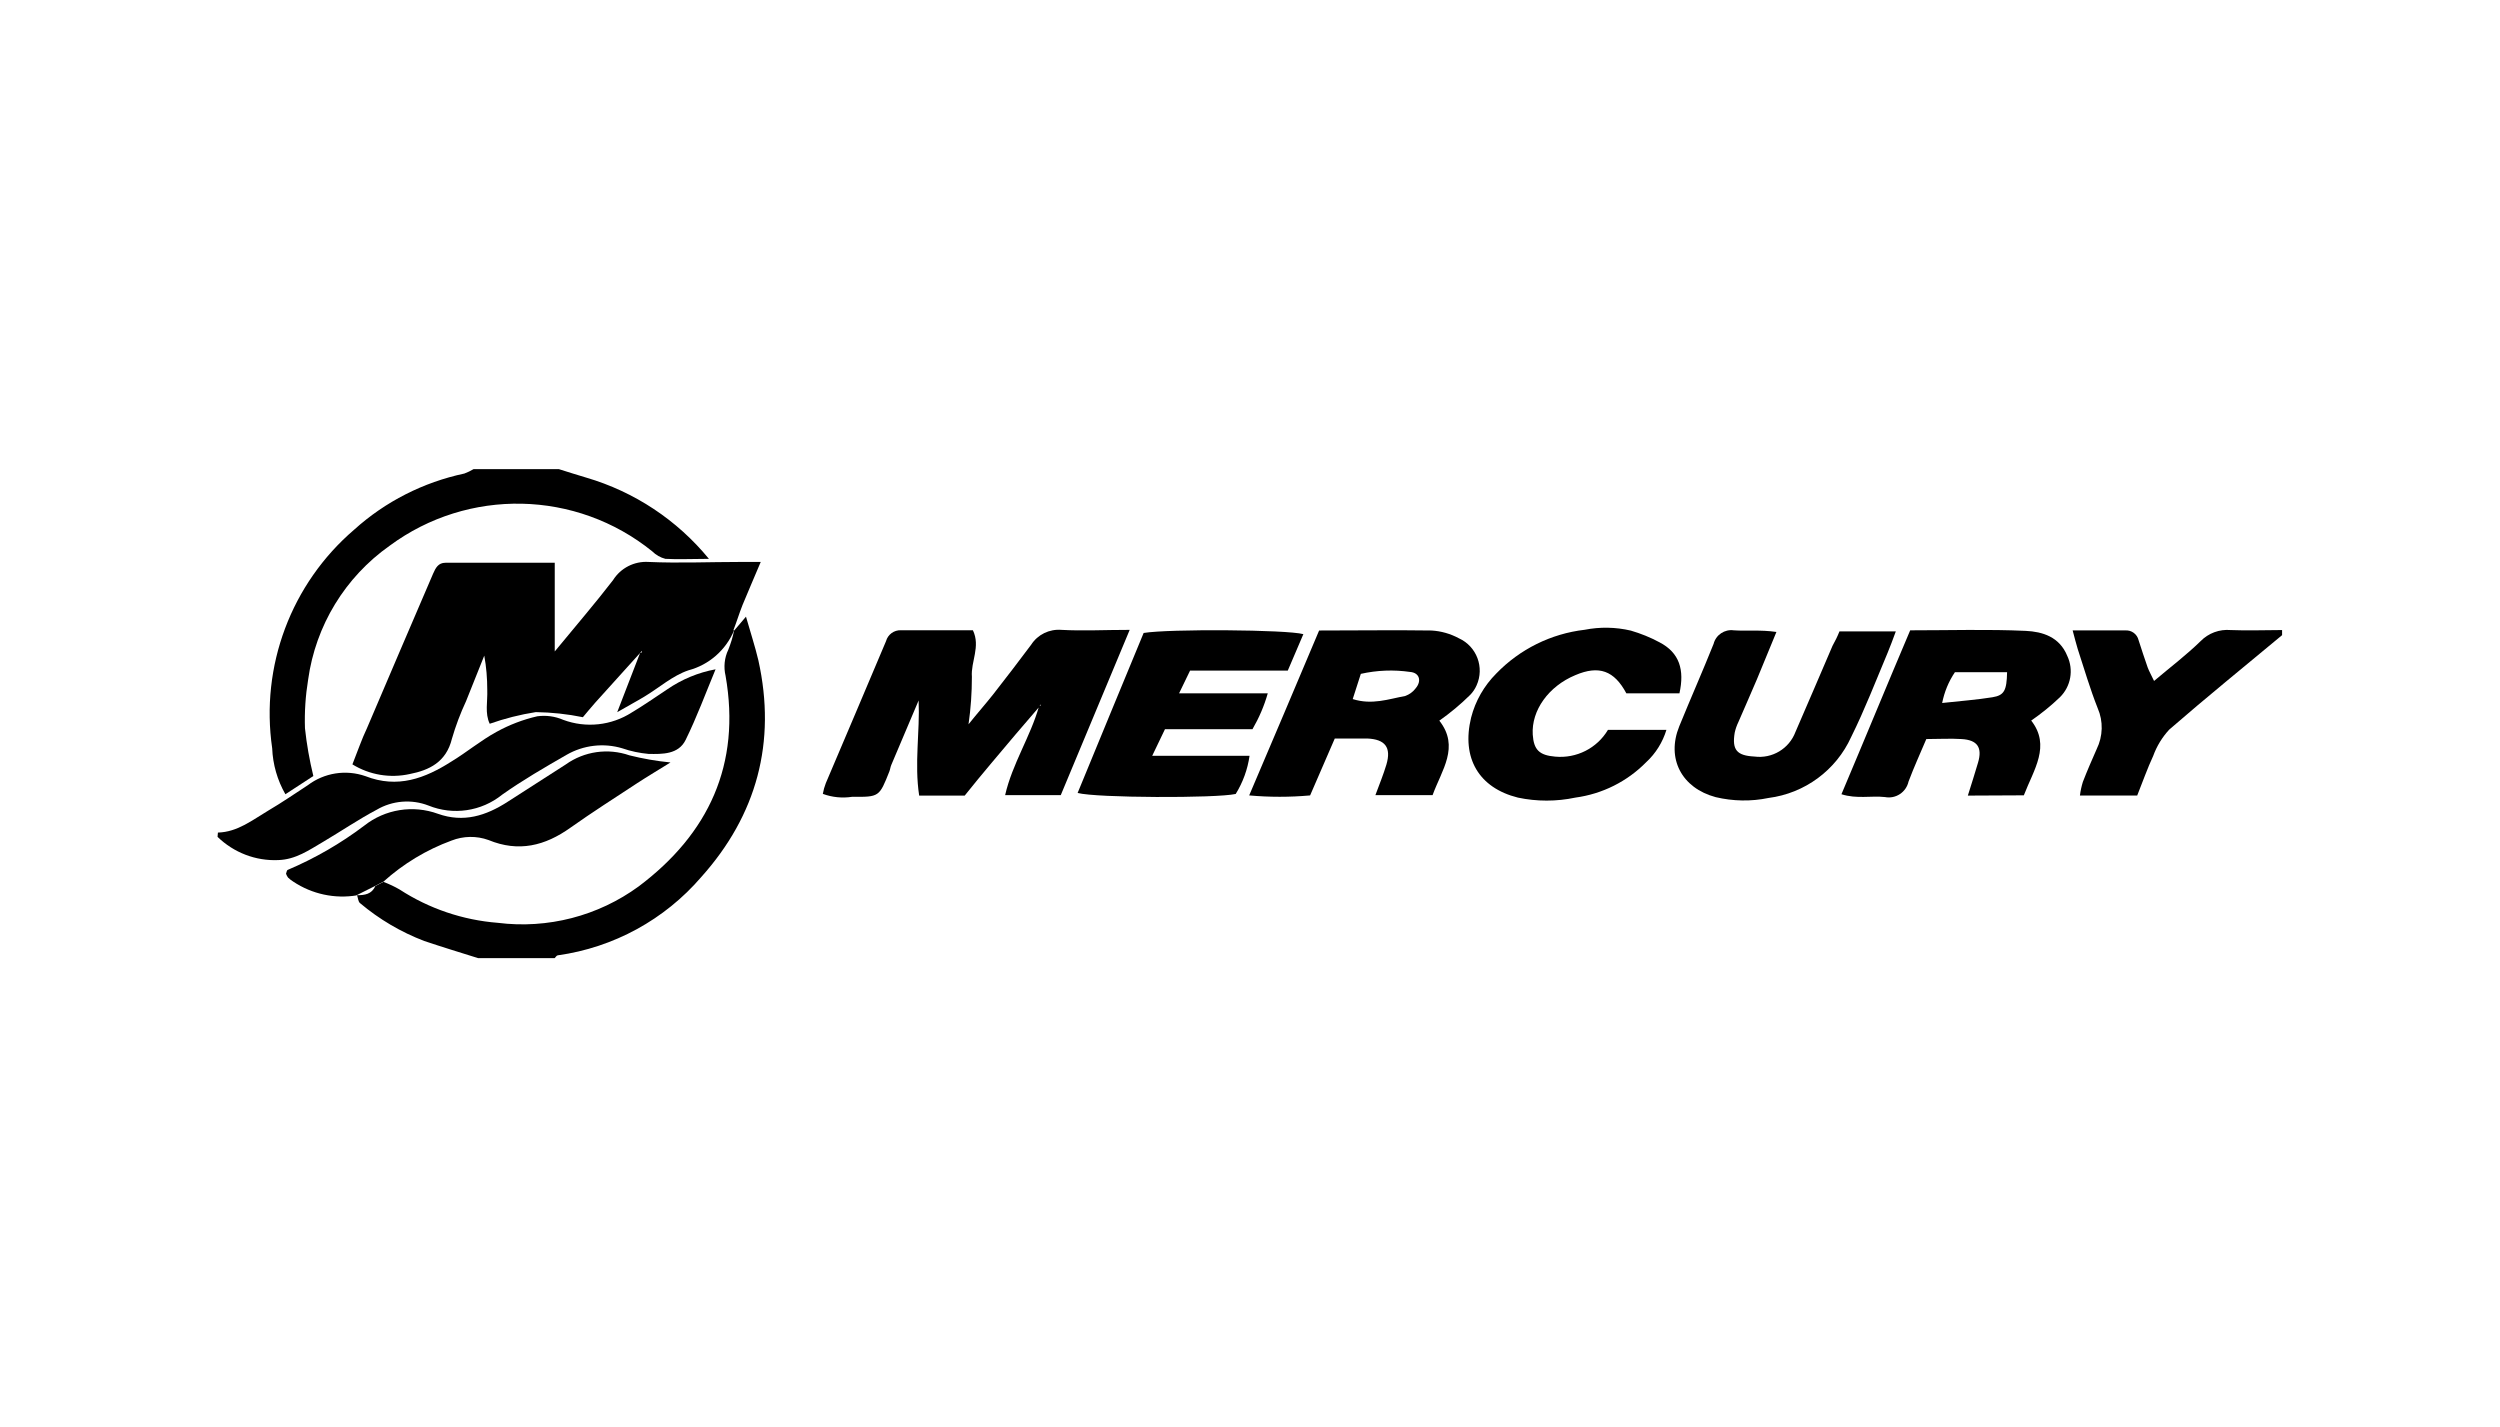
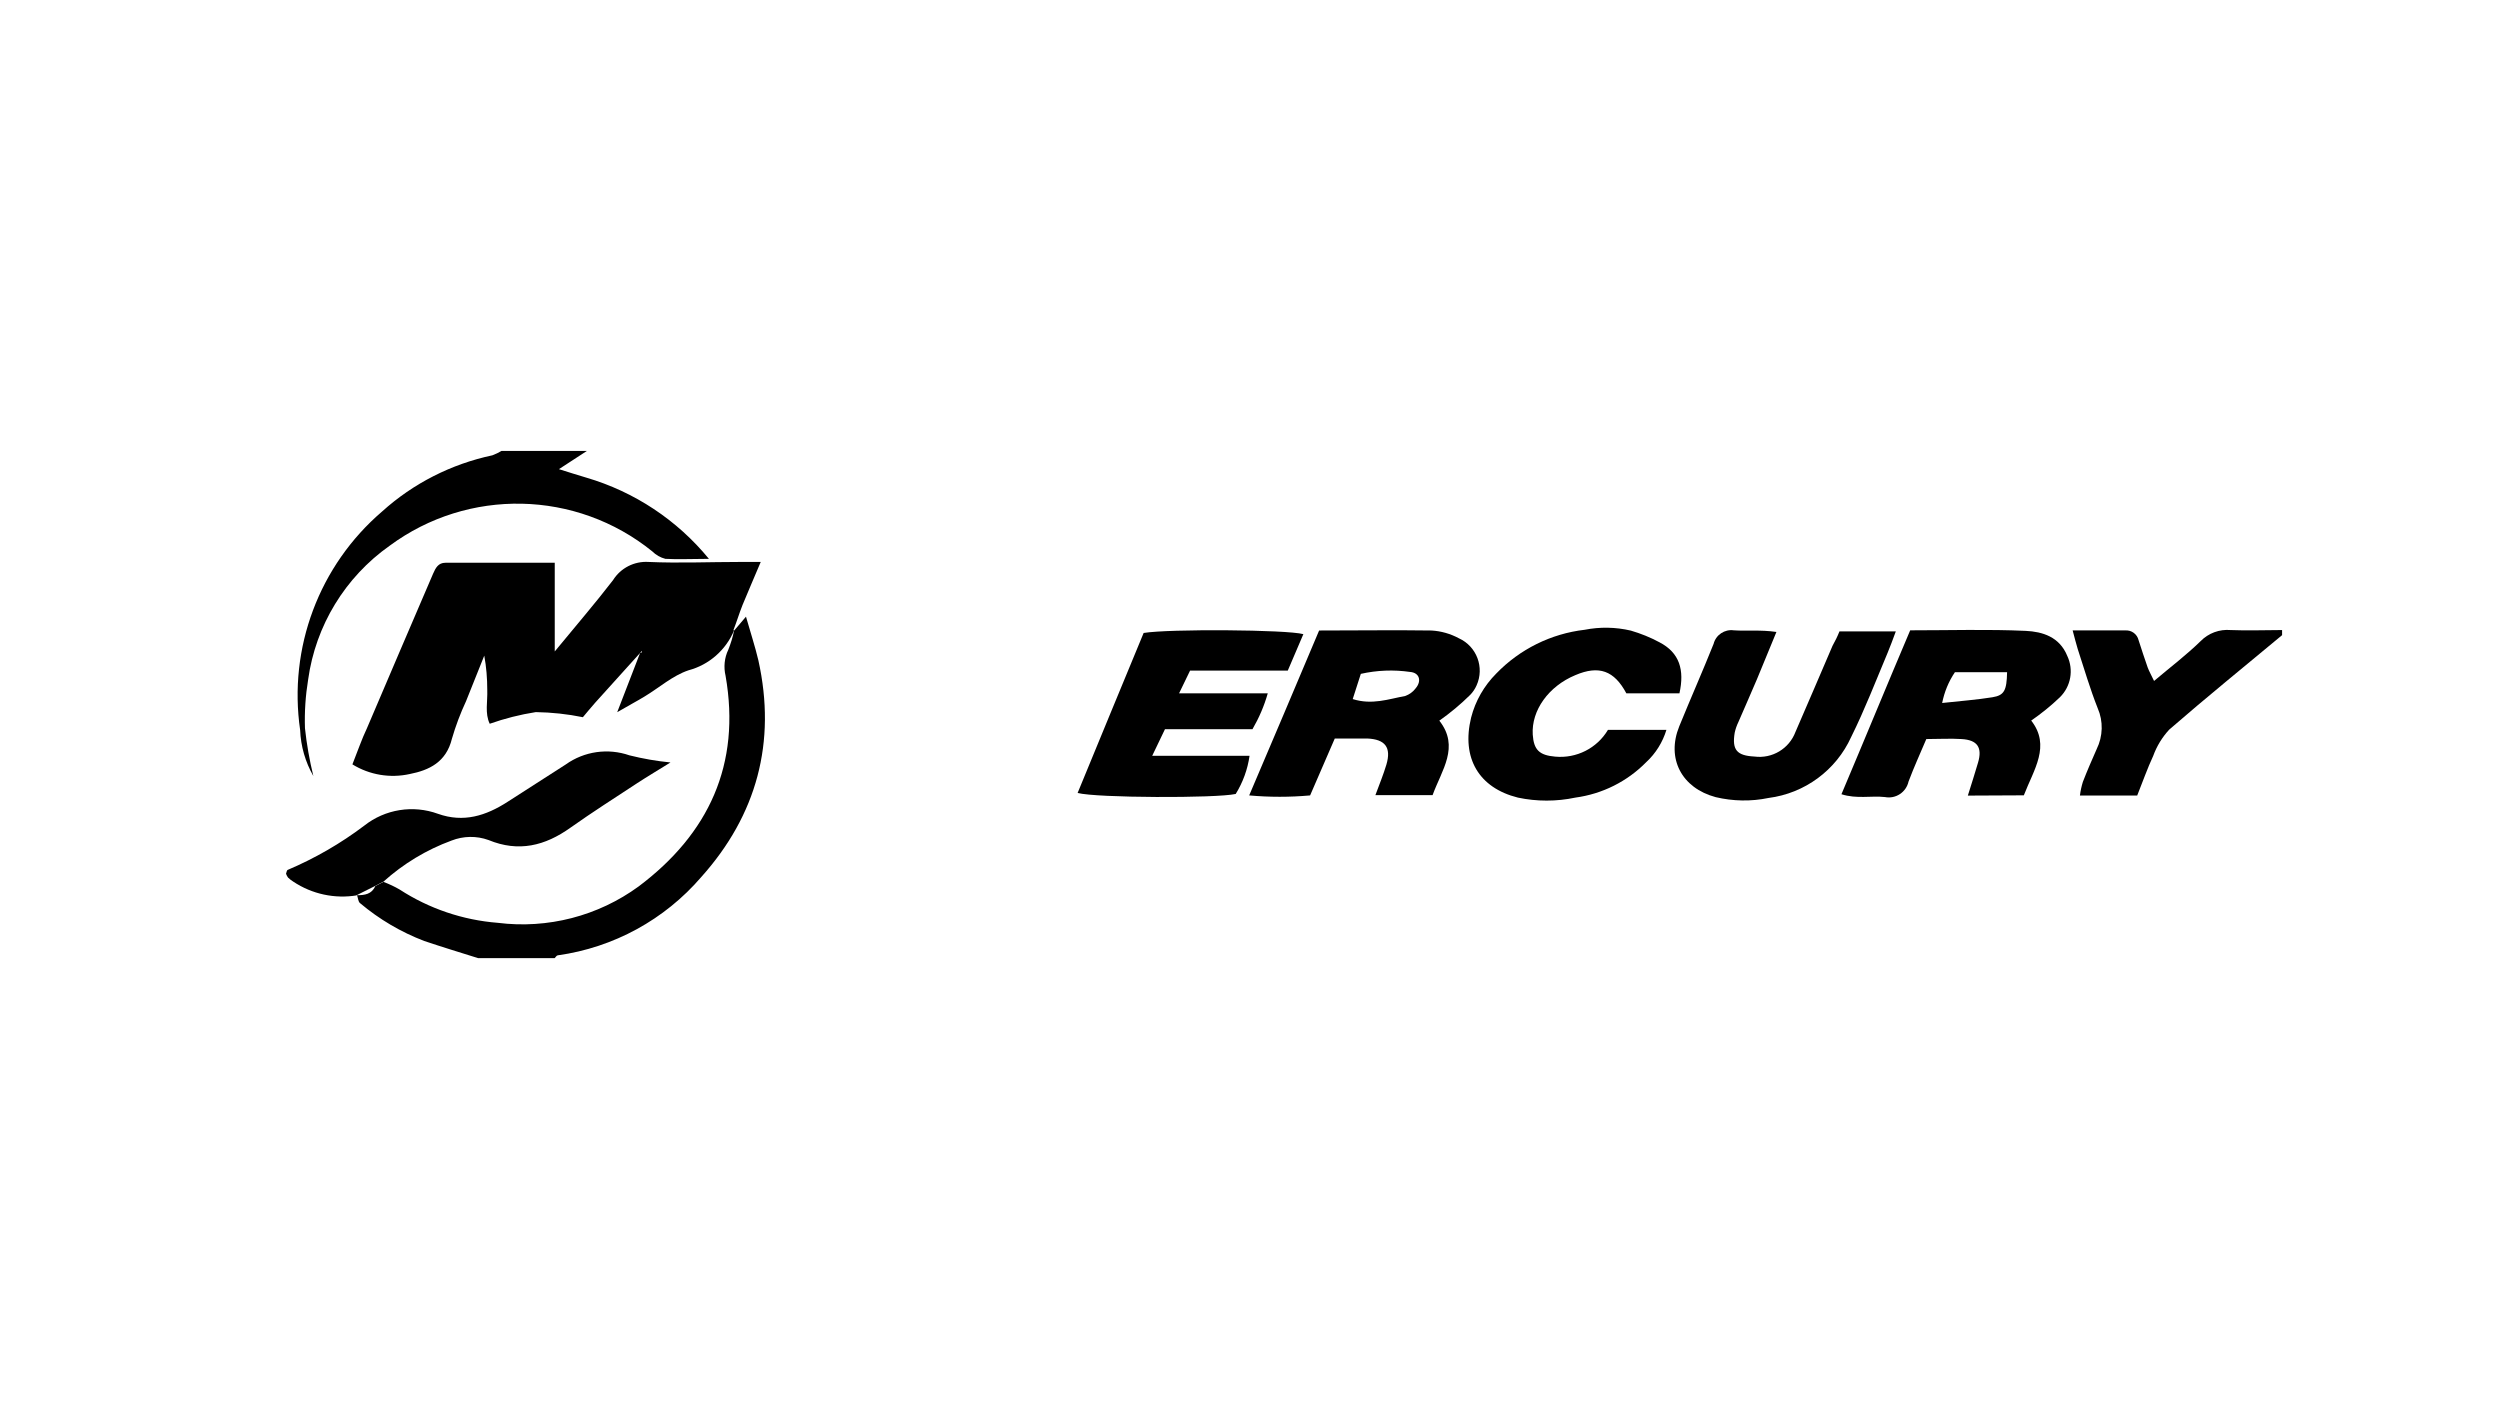
<svg xmlns="http://www.w3.org/2000/svg" id="Layer_1" viewBox="0 0 274.54 156.75">
  <defs>
    <style>.cls-1{fill:none;}</style>
  </defs>
  <g id="Layer_2">
    <g id="Layer_1-2">
      <rect class="cls-1" width="274.54" height="156.75" />
-       <path d="M23.93,91.43c2.17-.06,3.8-1.39,5.54-2.42,1.48-.87,2.89-1.84,4.33-2.78,1.81-1.37,4.18-1.74,6.32-1,3.55,1.39,6.55.25,9.48-1.62,1.65-1,3.19-2.29,4.91-3.23,1.41-.78,2.92-1.36,4.49-1.72.97-.13,1.95,0,2.85.39,2.5.93,5.29.63,7.53-.81,1.34-.8,2.61-1.69,3.91-2.55,1.59-1.09,3.39-1.84,5.29-2.19-1.08,2.6-2.05,5.24-3.29,7.76-.79,1.6-2.56,1.56-4.08,1.53-.97-.09-1.94-.29-2.86-.61-2.05-.62-4.27-.36-6.13.71-2.4,1.38-4.82,2.78-7.08,4.38-2.28,1.84-5.38,2.29-8.09,1.19-1.86-.72-3.96-.55-5.68.46-2,1.06-3.91,2.36-5.89,3.53-1.54.9-3,1.94-4.92,2-2.48.11-4.89-.82-6.67-2.55l.04-.47Z" />
-       <path d="M61.38,51.52c1,.31,2,.64,3,.93,5.29,1.55,9.98,4.66,13.47,8.92-1.89,0-3.34.08-4.78,0-.54-.14-1.04-.42-1.44-.82-8.35-6.75-20.21-7-28.84-.62-4.89,3.45-8.13,8.77-8.95,14.69-.29,1.77-.41,3.56-.35,5.35.19,1.77.5,3.52.92,5.25l-3.07,2c-.88-1.54-1.38-3.27-1.45-5.05-1.31-9.01,2.08-18.07,9-24,3.42-3.09,7.6-5.21,12.11-6.17.35-.13.68-.29,1-.48h9.38Z" />
+       <path d="M61.38,51.52c1,.31,2,.64,3,.93,5.29,1.55,9.98,4.66,13.47,8.92-1.89,0-3.34.08-4.78,0-.54-.14-1.04-.42-1.44-.82-8.35-6.75-20.21-7-28.84-.62-4.89,3.45-8.13,8.77-8.95,14.69-.29,1.77-.41,3.56-.35,5.35.19,1.77.5,3.52.92,5.25c-.88-1.54-1.38-3.27-1.45-5.05-1.31-9.01,2.08-18.07,9-24,3.42-3.09,7.6-5.21,12.11-6.17.35-.13.68-.29,1-.48h9.38Z" />
      <path d="M42.15,96.86c.6.23,1.18.5,1.73.82,3.23,2.1,6.94,3.36,10.78,3.66,5.48.69,11.02-.74,15.48-4,7.69-5.78,11.24-13.4,9.54-23.12-.23-.96-.13-1.98.3-2.87.27-.68.49-1.38.63-2.09h0l1.31-1.54c.5,1.76,1,3.26,1.36,4.79,2,9-.18,17-6.26,23.79-4.03,4.69-9.63,7.75-15.76,8.61-.13,0-.24.2-.35.31h-8.4c-2-.63-3.95-1.22-5.91-1.88-2.57-.98-4.96-2.39-7.06-4.16-.21-.16-.22-.57-.33-.87h0c.83,0,1.62-.11,2-1h0l1-.52-.06.07Z" />
      <path d="M250.61,69.75c-4.14,3.45-8.33,6.84-12.39,10.37-.77.83-1.37,1.81-1.76,2.88-.65,1.4-1.16,2.86-1.76,4.36h-6.29c.06-.51.17-1,.32-1.49.47-1.22,1-2.43,1.52-3.61.69-1.41.74-3.05.11-4.49-.84-2.12-1.48-4.32-2.19-6.49-.19-.6-.33-1.21-.56-2.05h5.78c.68-.05,1.3.4,1.46,1.07.32,1,.65,2,1,3,.16.43.4.84.7,1.48,1.81-1.53,3.55-2.85,5.11-4.37.86-.88,2.07-1.33,3.3-1.22,1.88.08,3.76,0,5.65,0v.56Z" />
      <path d="M80.61,69.24c-.9,2.15-2.75,3.77-5,4.37-1.74.58-3.22,1.91-4.83,2.88-.87.53-1.77,1-3,1.72l2.51-6.5c.07-.02.14-.04.2-.08v-.15l-.22.25-4.91,5.44c-.49.55-.95,1.12-1.35,1.59-1.7-.35-3.43-.53-5.17-.56-1.72.27-3.42.7-5.06,1.28-.55-1.14-.22-2.46-.27-3.71,0-1.26-.1-2.53-.33-3.77-.67,1.68-1.33,3.35-2,5-.62,1.33-1.14,2.71-1.55,4.12-.63,2.58-2.5,3.46-4.63,3.88-2.16.48-4.42.1-6.3-1.06.55-1.37,1-2.72,1.61-4,2.41-5.66,4.83-11.31,7.25-16.94.28-.64.57-1.2,1.36-1.2h12v9.74c2.4-2.92,4.47-5.32,6.4-7.83.83-1.33,2.33-2.1,3.9-2,3.36.15,6.72,0,10.09,0h2.23c-.75,1.78-1.39,3.25-2,4.73-.36.91-.64,1.84-1,2.76l.07.04Z" />
-       <path d="M114.11,77.64c-1.74,2-3.5,4.09-5.23,6.15-1,1.19-2,2.4-2.94,3.58h-5c-.54-3.55.09-7-.06-10.45l-3,7.08c-.1.23-.12.48-.21.71-1.11,2.8-1.11,2.82-4.08,2.79-1.09.17-2.2.06-3.23-.32.07-.4.18-.8.33-1.18,2.2-5.2,4.43-10.39,6.61-15.59.2-.73.88-1.23,1.64-1.2h7.9c.86,1.8-.24,3.44-.11,5.12,0,1.74-.12,3.48-.37,5.21,1-1.25,1.89-2.25,2.71-3.29,1.41-1.8,2.8-3.62,4.17-5.45.72-1.12,2-1.74,3.33-1.63,2.36.13,4.73,0,7.49,0l-7.57,18.15h-6.11c.79-3.46,2.78-6.42,3.72-9.75.06-.02.12-.05.18-.09v-.14l-.17.3Z" />
      <path d="M144.86,69.24c4.32,0,8.33-.06,12.34,0,1.05.06,2.07.35,3,.85,1.97.89,2.84,3.21,1.95,5.18-.17.38-.4.73-.69,1.03-1.05,1.04-2.19,1.99-3.4,2.84,2.27,2.88.25,5.44-.74,8.18h-6.28c.46-1.24.89-2.29,1.21-3.36.55-1.87-.12-2.78-2.12-2.86h-3.55l-2.71,6.25c-2.23.2-4.46.2-6.69,0,2.63-6.14,5.12-12.06,7.68-18.11ZM148.55,76.77c2.12.67,3.93,0,5.76-.34.46-.16.86-.45,1.15-.84.69-.81.42-1.72-.61-1.8-1.8-.26-3.63-.19-5.41.21l-.89,2.77Z" />
      <path d="M216.1,87.37c.41-1.33.79-2.47,1.12-3.62.49-1.66-.06-2.49-1.81-2.59-1.22-.08-2.46,0-3.87,0-.65,1.53-1.35,3.07-1.95,4.66-.26,1.18-1.41,1.94-2.59,1.71-1.52-.17-3.08.23-4.78-.31,2.54-6,5-12,7.55-18,4.36,0,8.53-.13,12.69.06,1.83.09,3.7.64,4.56,2.75.72,1.53.4,3.34-.8,4.53-.98.94-2.04,1.8-3.16,2.57,2.17,2.78.28,5.38-.81,8.21l-6.15.03ZM220.41,73.82h-5.73c-.69,1.02-1.16,2.17-1.4,3.38,2-.22,3.79-.35,5.52-.63,1.3-.21,1.57-.74,1.61-2.75Z" />
      <path d="M118.34,87.08c2.43-5.9,4.84-11.76,7.25-17.57,2.76-.46,15.73-.37,17.54.13l-1.71,4h-10.73l-1.21,2.5h9.74c-.39,1.38-.96,2.7-1.68,3.94h-9.61l-1.4,2.92h10.69c-.21,1.49-.73,2.91-1.52,4.19-2.17.48-15.28.44-17.36-.11Z" />
      <path d="M184.43,76.14h-5.83c-1.33-2.49-3-3.11-5.6-2-2.94,1.22-4.84,3.87-4.68,6.53.11,1.68.73,2.27,2.46,2.42,2.34.22,4.6-.92,5.8-2.94h6.42c-.41,1.35-1.17,2.58-2.21,3.54-2.09,2.13-4.83,3.5-7.79,3.9-2.08.44-4.23.44-6.31,0-4.28-1.07-6.22-4.33-5.14-8.78.47-1.84,1.43-3.51,2.77-4.85,2.58-2.67,6.01-4.37,9.7-4.8,1.68-.33,3.41-.3,5.07.09,1.09.32,2.14.74,3.14,1.28,2.22,1.15,2.77,3.04,2.2,5.61Z" />
      <path d="M202,69.34h6.19c-.34.91-.6,1.64-.9,2.35-1.3,3.09-2.5,6.22-4,9.24-1.66,3.66-5.1,6.19-9.08,6.7-1.92.4-3.9.36-5.8-.09-3.73-1-5.44-4.23-4-7.78,1.22-3,2.55-6,3.77-9.05.25-.99,1.21-1.63,2.22-1.49,1.45.1,2.92-.08,4.68.18-.79,1.9-1.45,3.54-2.13,5.17s-1.38,3.15-2.05,4.73c-.18.37-.31.75-.4,1.15-.32,1.91.24,2.53,2.16,2.63,1.95.26,3.82-.86,4.51-2.7,1.38-3.15,2.71-6.31,4.07-9.46.29-.52.54-1.02.76-1.58Z" />
      <path d="M39.21,98.32c-2.44.41-4.94-.13-7-1.5-.21-.13-.4-.28-.58-.45-.09-.13-.17-.27-.22-.42.06-.15.08-.38.18-.42,2.99-1.27,5.82-2.9,8.41-4.86,2.29-1.81,5.36-2.3,8.1-1.3,2.81,1,5.27.21,7.63-1.31,2.13-1.38,4.26-2.74,6.4-4.11,2.03-1.45,4.64-1.82,7-1,1.48.37,2.98.63,4.5.78-1.32.82-2.5,1.52-3.65,2.27-2.45,1.61-4.93,3.19-7.33,4.89-2.8,2-5.7,2.72-9,1.36-1.32-.48-2.77-.45-4.07.06-2.75,1.01-5.28,2.54-7.46,4.5h0l-1,.52h0l-2,1h.09Z" />
    </g>
  </g>
</svg>